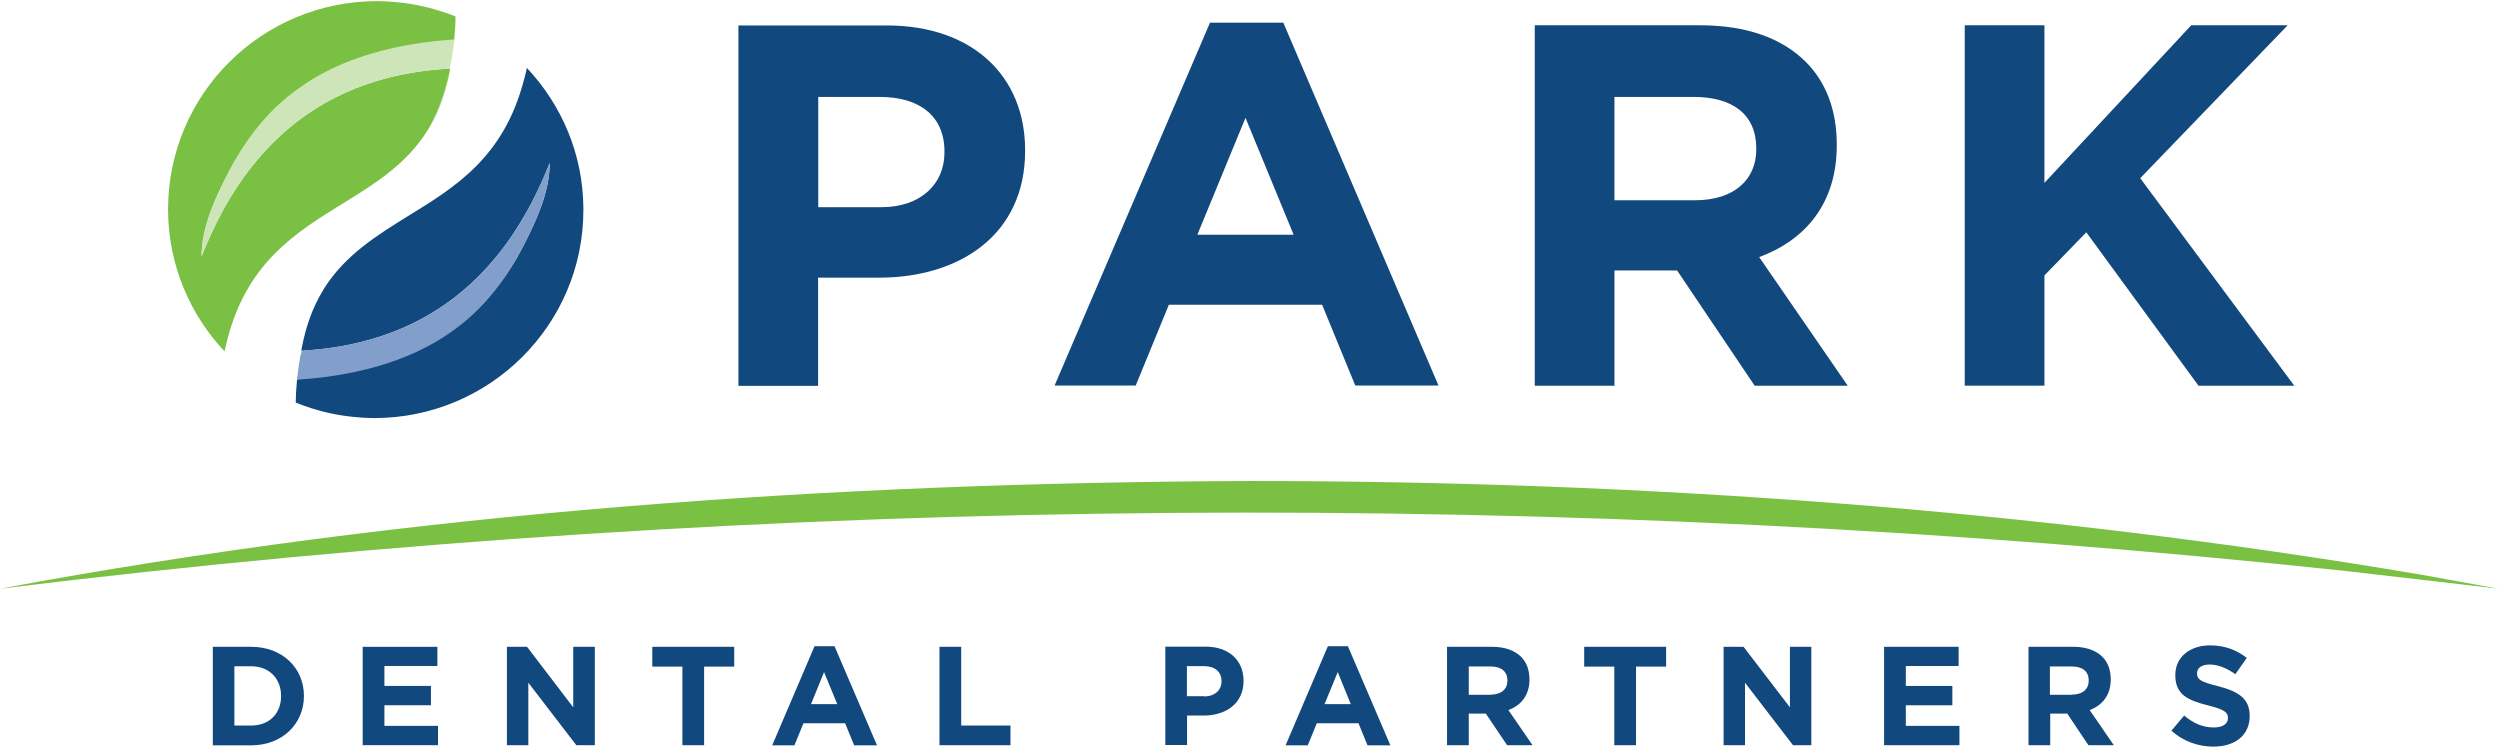
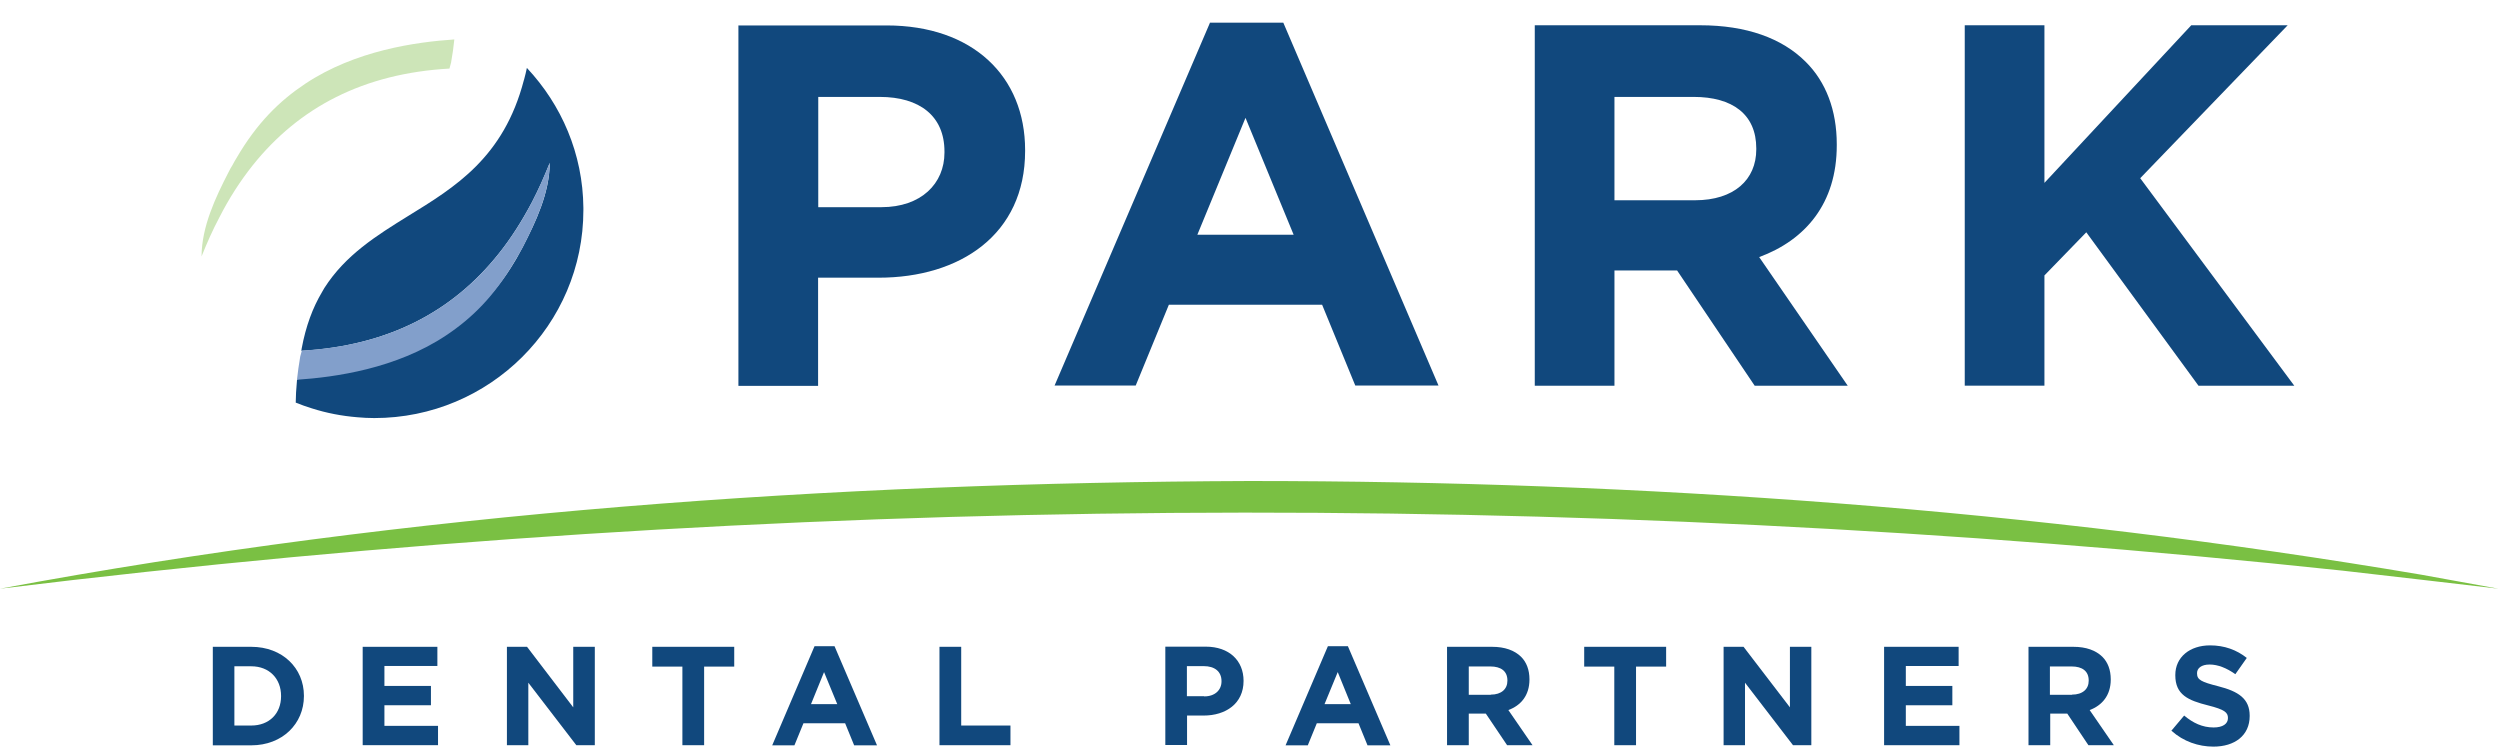
<svg xmlns="http://www.w3.org/2000/svg" version="1.2" viewBox="0 0 1553 464" width="1553" height="464">
  <style>.a{fill:#7ac043}.b{fill:#11487d}.c{fill:#cde5b8}.d{fill:#829fcb}</style>
  <path class="a" d="m0 365.7c255.6-47.6 516.2-65.9 776-66.9 243.6 0 487.7 17.5 728.1 58.2l47.9 8.7c-24.4-2.9-72.4-8.4-96.7-11.2-483.4-51.5-972.8-47.9-1455.3 11.2z" />
  <path class="b" d="m132.2 401.8h23.9c19.3 0 32.7 13.2 32.7 30.4v0.2c0 17.2-13.4 30.6-32.7 30.6h-23.9v-61.1zm23.9 48.9c11.1 0 18.5-7.4 18.5-18.2v-0.2c0-10.8-7.4-18.4-18.5-18.4h-10.5v36.8z" />
  <path class="b" d="m225.3 401.8h46.4v11.9h-32.9v12.4h28.9v12h-28.9v12.8h33.3v12h-46.8z" />
  <path class="b" d="m314.9 401.8h12.5l28.7 37.6v-37.6h13.4v61.1h-11.5l-29.8-38.8v38.8h-13.3z" />
  <path class="b" d="m423.9 414.1h-18.7v-12.3h50.9v12.3h-18.7v48.8h-13.5z" />
  <path class="b" d="m505.9 401.4h12.5l26.4 61.6h-14.2l-5.6-13.7h-25.9l-5.6 13.7h-13.8l26.3-61.6zm14.2 36l-8.2-19.9-8.1 19.9z" />
  <path class="b" d="m583.6 401.8h13.5v48.9h30.6v12.2h-44.1z" />
  <path class="b" d="m723.8 401.7h25.2c14.6 0 23.5 8.7 23.5 21.2v0.1c0 14.1-11.1 21.5-24.8 21.5h-10.3v18.3h-13.5v-61.1zm24.3 30.9c6.7 0 10.7-4 10.7-9.3v-0.2c0-6-4.3-9.3-11-9.3h-10.5v18.7h10.7z" />
  <path class="b" d="m824.9 401.4h12.4l26.4 61.6h-14.2l-5.6-13.7h-25.9l-5.6 13.7h-13.8l26.3-61.6zm14.2 36l-8.1-19.9-8.2 19.9z" />
  <path class="b" d="m898.9 401.8h28c7.9 0 13.9 2.2 18 6.2 3.4 3.4 5.2 8.2 5.2 14v0.1c0 9.9-5.3 16.1-13.1 19l15 21.8h-15.8l-13.2-19.6h-10.6v19.6h-13.5zm27.2 29.7c6.6 0 10.3-3.5 10.3-8.6v-0.2c0-5.8-4-8.7-10.6-8.7h-13.4v17.6h13.7z" />
  <path class="b" d="m1002.8 414.1h-18.7v-12.3h50.9v12.3h-18.7v48.8h-13.5z" />
  <path class="b" d="m1070.7 401.8h12.4l28.8 37.6v-37.6h13.3v61.1h-11.4l-29.8-38.8v38.8h-13.3z" />
  <path class="b" d="m1170.4 401.8h46.3v11.9h-32.8v12.4h28.9v12h-28.9v12.8h33.3v12h-46.8z" />
  <path class="b" d="m1260 401.8h28c7.9 0 13.9 2.2 18 6.2 3.4 3.4 5.2 8.2 5.2 14v0.1c0 9.9-5.4 16.1-13.1 19l15 21.8h-15.8l-13.1-19.6h-10.6v19.6h-13.5v-61.1zm27.1 29.7c6.7 0 10.4-3.5 10.4-8.6v-0.2c0-5.8-4-8.7-10.6-8.7h-13.5v17.6h13.7z" />
  <path class="b" d="m1348.8 454l8-9.5c5.5 4.6 11.3 7.4 18.3 7.4 5.6 0 8.9-2.2 8.9-5.8v-0.1c0-3.4-2-5.2-12.3-7.8-12.4-3.1-20.4-6.6-20.4-18.7v-0.2c0-11.1 9-18.4 21.6-18.4 8.9 0 16.5 2.8 22.8 7.8l-7.1 10.1c-5.4-3.8-10.8-6-16-6-5.1 0-7.8 2.3-7.8 5.3v0.2c0 4 2.6 5.3 13.2 8 12.5 3.2 19.5 7.7 19.5 18.3v0.2c0 12.1-9.3 19-22.5 19-9.3 0-18.7-3.2-26-9.8" />
  <path class="b" d="m458.8 15.8h91.9c53.7 0 86.1 31.7 86.1 77.4v0.6c0 51.9-40.4 78.7-91 78.7h-37.6v67.2h-49.5v-224zm88.7 112.9c24.8 0 39.2-14.7 39.2-33.9v-0.7c0-22-15.4-33.9-40.2-33.9h-38.2v68.5z" />
  <path class="b" d="m751.5 14.1h45.7l96.4 225.4h-51.7l-20.6-50.2h-95.2l-20.6 50.2h-50.4l96.5-225.3zm52.1 131.7l-29.9-72.6-29.9 72.6h59.7z" />
  <path class="b" d="m953.4 15.7h102.8c28.6 0 50.8 8 65.5 22.7 12.6 12.5 19.3 30.1 19.3 51.2v0.7c0 36.1-19.5 58.8-48.2 69.4l55 79.9h-57.8l-48.2-71.6h-38.9v71.6h-49.5zm99.6 108.7c24.1 0 38-12.7 38-31.6v-0.6c0-21.2-14.8-32-38.9-32h-49.2v64.2h50.2z" />
  <path class="b" d="m1220.5 15.7h49.5v97.9l91.2-97.9h59.9l-91.6 95 95.7 128.9h-59.5l-69.7-95.3-26 26.8v68.5h-49.5z" />
  <path class="b" d="m190 218.4c0 0.7-0.2 1.8-0.6 3.3 0.2-1 0.4-2.2 0.7-3.3" />
-   <path class="a" d="m283 10.2c0 3.7-0.3 8.6-0.8 14.2v0.3c-5 1.8-9.9 3.3-14.6 4.5-24.2 5.9-51.1 10.2-75.5 24-16.7 9.4-32.3 23.2-45.2 45-0.8 1.4-1.8 2.9-2.5 4.4-0.9 1.4-1.6 2.7-2.3 4.2-8.2 15.8-16.8 33.9-16.9 52.5 3.4-8.5 7-16.6 11-24.3 6.2-11.8 13-22.5 20.8-32.2 28.9-36.2 68.9-57.2 122.3-60.2h0.3c0 0.5-0.2 0.9-0.2 1.4-2.6 14-6.9 25.4-12.6 35-0.5 0.8-1.1 1.8-1.6 2.6-13 20.5-32.2 32.5-51.9 44.6-29.3 18.1-59.5 36.5-72 84.4 0 0.1-0.1 0.4-0.1 0.5-0.6 2.4-1.2 4.7-1.7 7.2-21.5-22.9-34.7-53.3-35.1-86.9 0-0.5 0-0.9 0-1.4 0-71.4 58.1-129.3 129.9-129.3 3.5 0 7.1 0.2 10.5 0.5q14.6 1.2 28.2 5.5c3.4 1 6.8 2.2 10.1 3.6" />
-   <path class="c" d="m279.3 43.9c-2.6 14-6.9 25.4-12.6 35 6.2-11 10.1-23.4 12.6-35z" />
  <path class="b" d="m183.7 250.2c0-3.7 0.3-8.6 0.8-14.2v-0.2c5-1.8 9.9-3.3 14.6-4.5 24.2-5.9 51.1-10.3 75.5-24 16.7-9.5 32.3-23.2 45.2-45 0.8-1.4 1.8-2.9 2.5-4.4 0.8-1.4 1.6-2.8 2.3-4.2 8.2-15.8 16.8-33.9 16.9-52.5-3.4 8.5-7 16.6-11 24.3-6.2 11.7-13 22.5-20.7 32.1-28.9 36.3-69 57.2-122.3 60.3h-0.3c0-0.5 0.2-0.9 0.2-1.4 2.6-14 6.9-25.4 12.6-35 0.5-0.9 1-1.8 1.5-2.6 13.1-20.5 32.3-32.5 52-44.7 29.3-18 59.4-36.4 71.9-84.3 0-0.1 0.2-0.4 0.2-0.6 0.6-2.3 1.2-4.6 1.7-7.1 21.5 22.9 34.8 53.3 35.1 86.9 0 0.5 0 0.9 0 1.4 0 71.3-58.2 129.2-129.9 129.2-3.6 0-7.1-0.2-10.5-0.5q-14.7-1.2-28.2-5.5c-3.4-1-6.8-2.3-10.1-3.6" />
  <path class="d" d="m184.5 236v-0.3c0.5-4.3 1.1-9.1 2-14.2 0.3-1.2 0.6-2.4 1-3.7 53.3-3 93.5-24 122.3-60.2 7.7-9.7 14.6-20.4 20.7-32.2 4-7.7 7.6-15.8 11-24.3-0.1 18.6-8.7 36.7-16.8 52.6-0.8 1.4-1.5 2.7-2.3 4.1-0.8 1.5-1.8 3-2.6 4.4-12.7 21.8-26.7 35.5-42.6 46.1-31.2 20.8-69 26-92.7 27.6" />
  <path class="c" d="m282.2 24.4v0.3c-0.4 4.3-1.1 9.1-2 14.2-0.3 1.2-0.6 2.4-1 3.7-53.3 3-93.4 24-122.3 60.2-7.7 9.7-14.6 20.4-20.6 32.2-4.1 7.7-7.7 15.8-11.1 24.3 0.1-18.6 8.7-36.7 16.9-52.6 0.7-1.4 1.4-2.7 2.3-4.1 0.7-1.5 1.7-3 2.5-4.4 12.7-21.8 26.7-35.5 42.6-46.1 31.2-20.8 69-26 92.7-27.6" />
</svg>